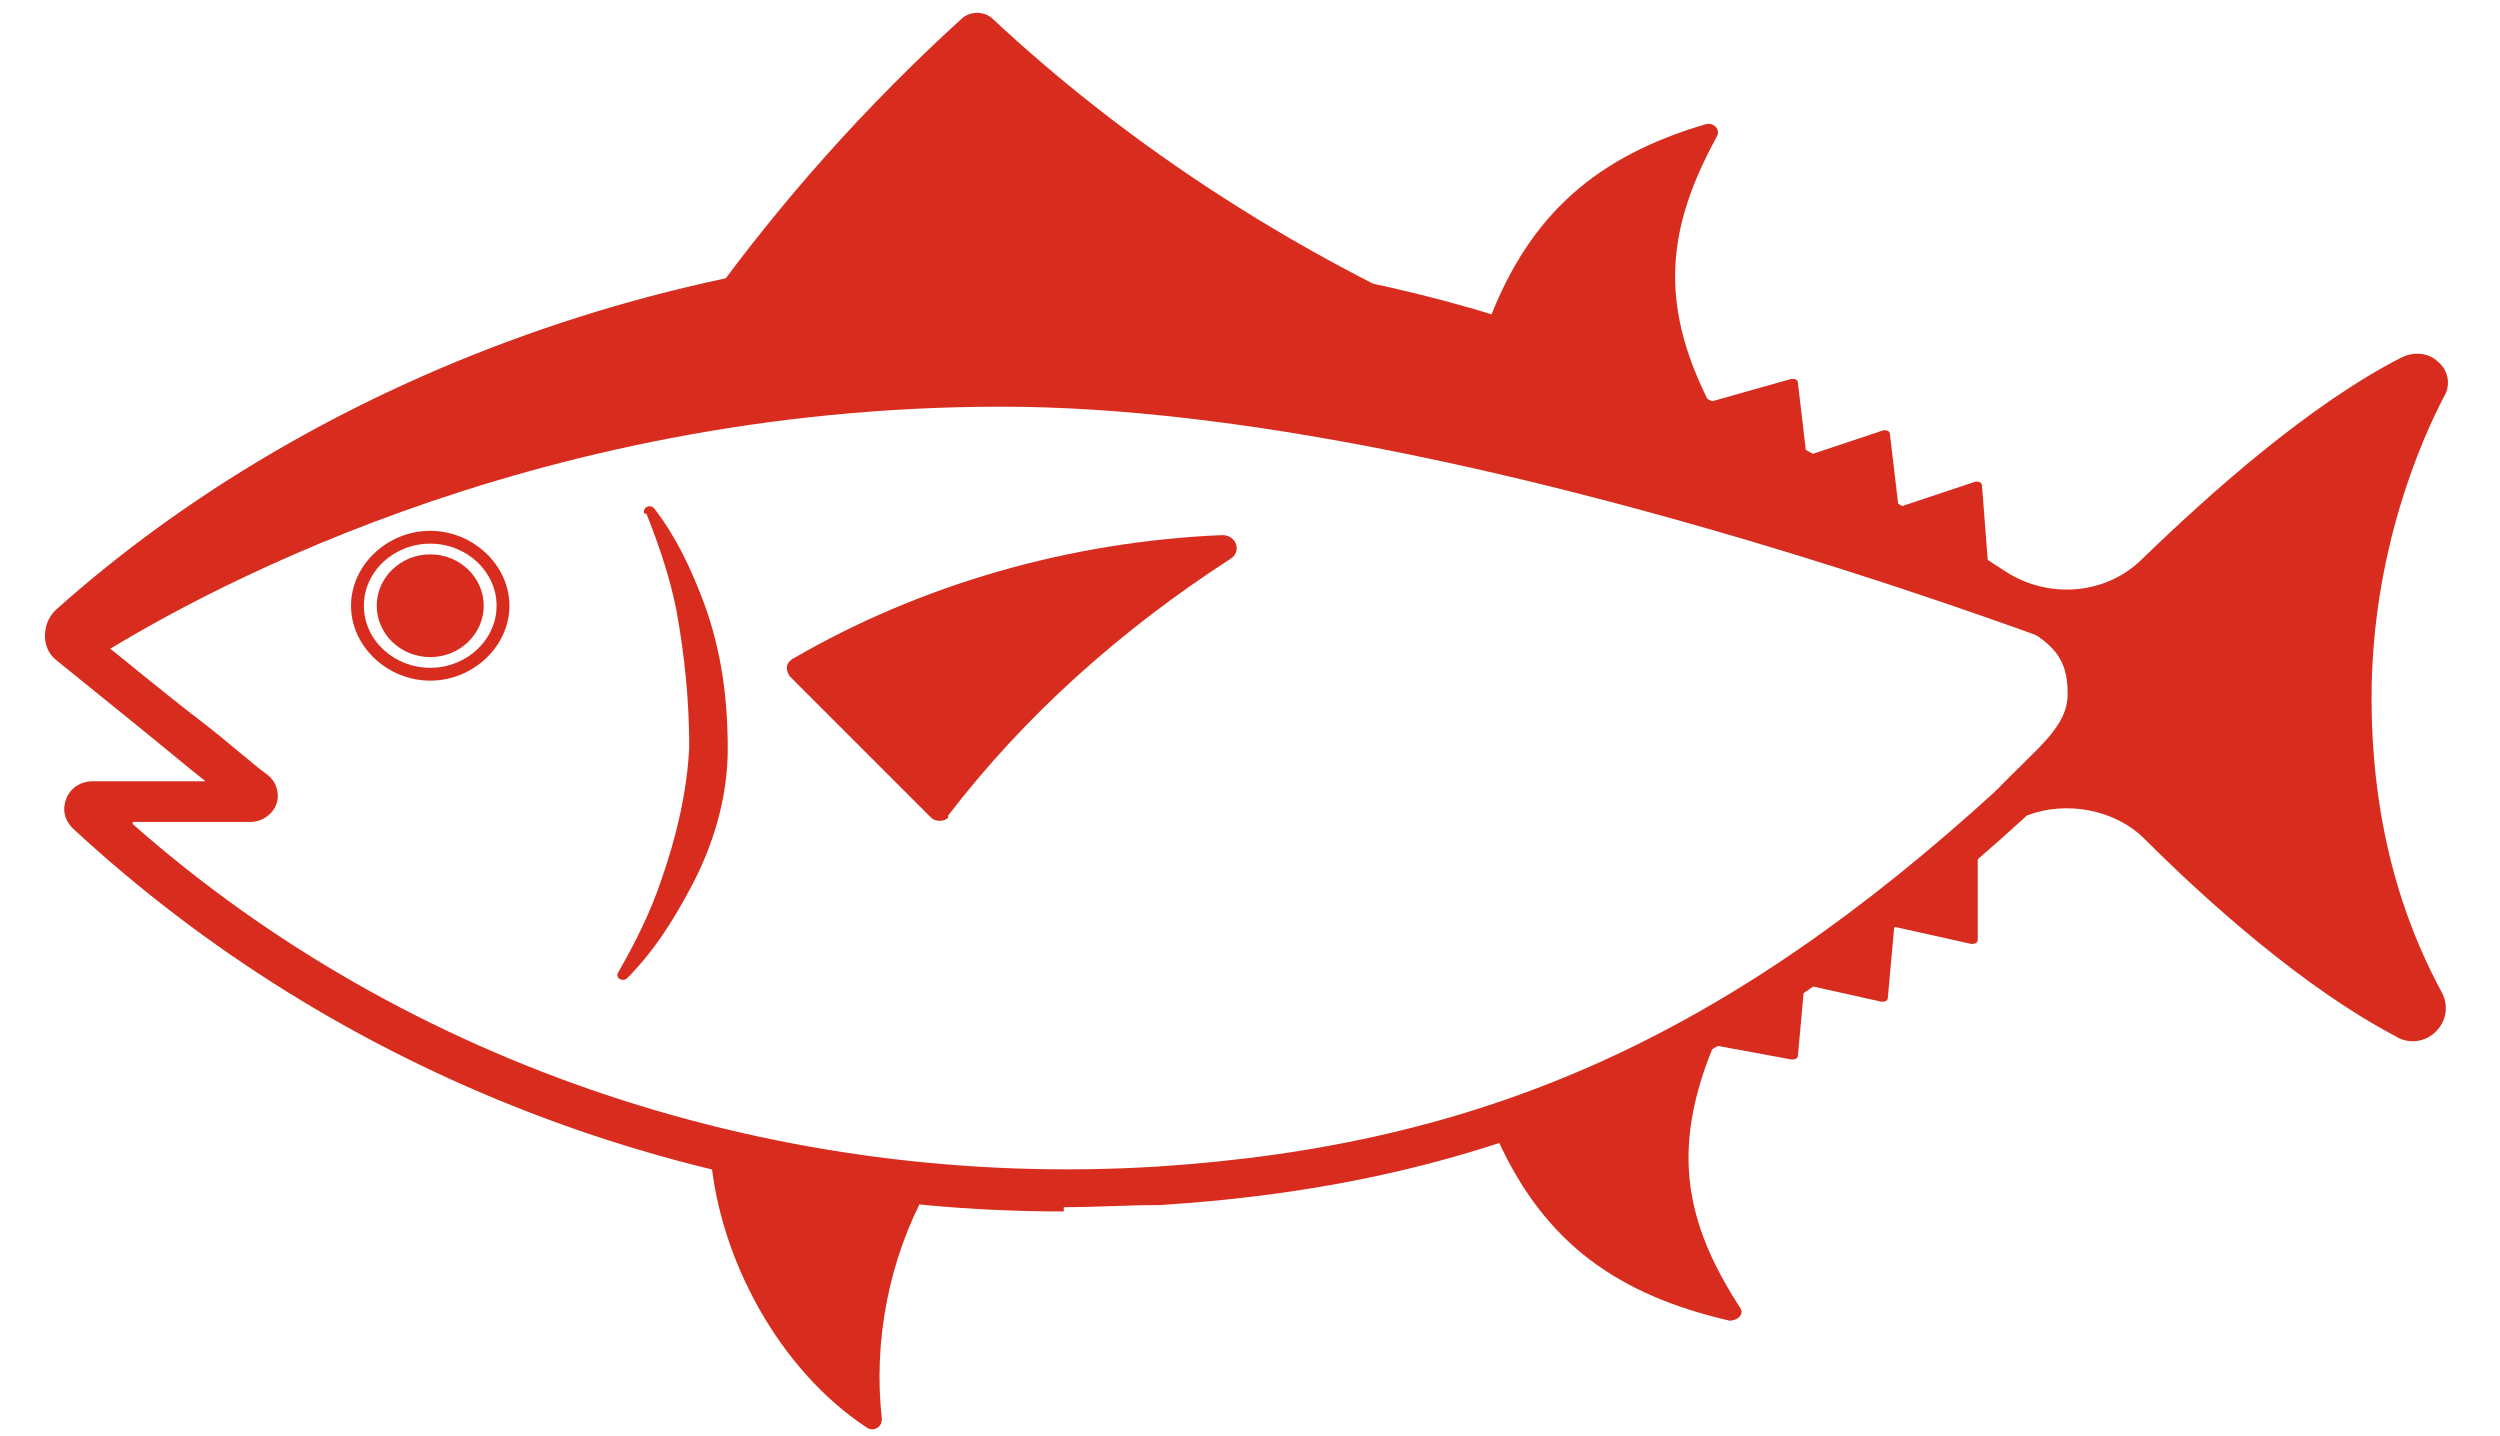
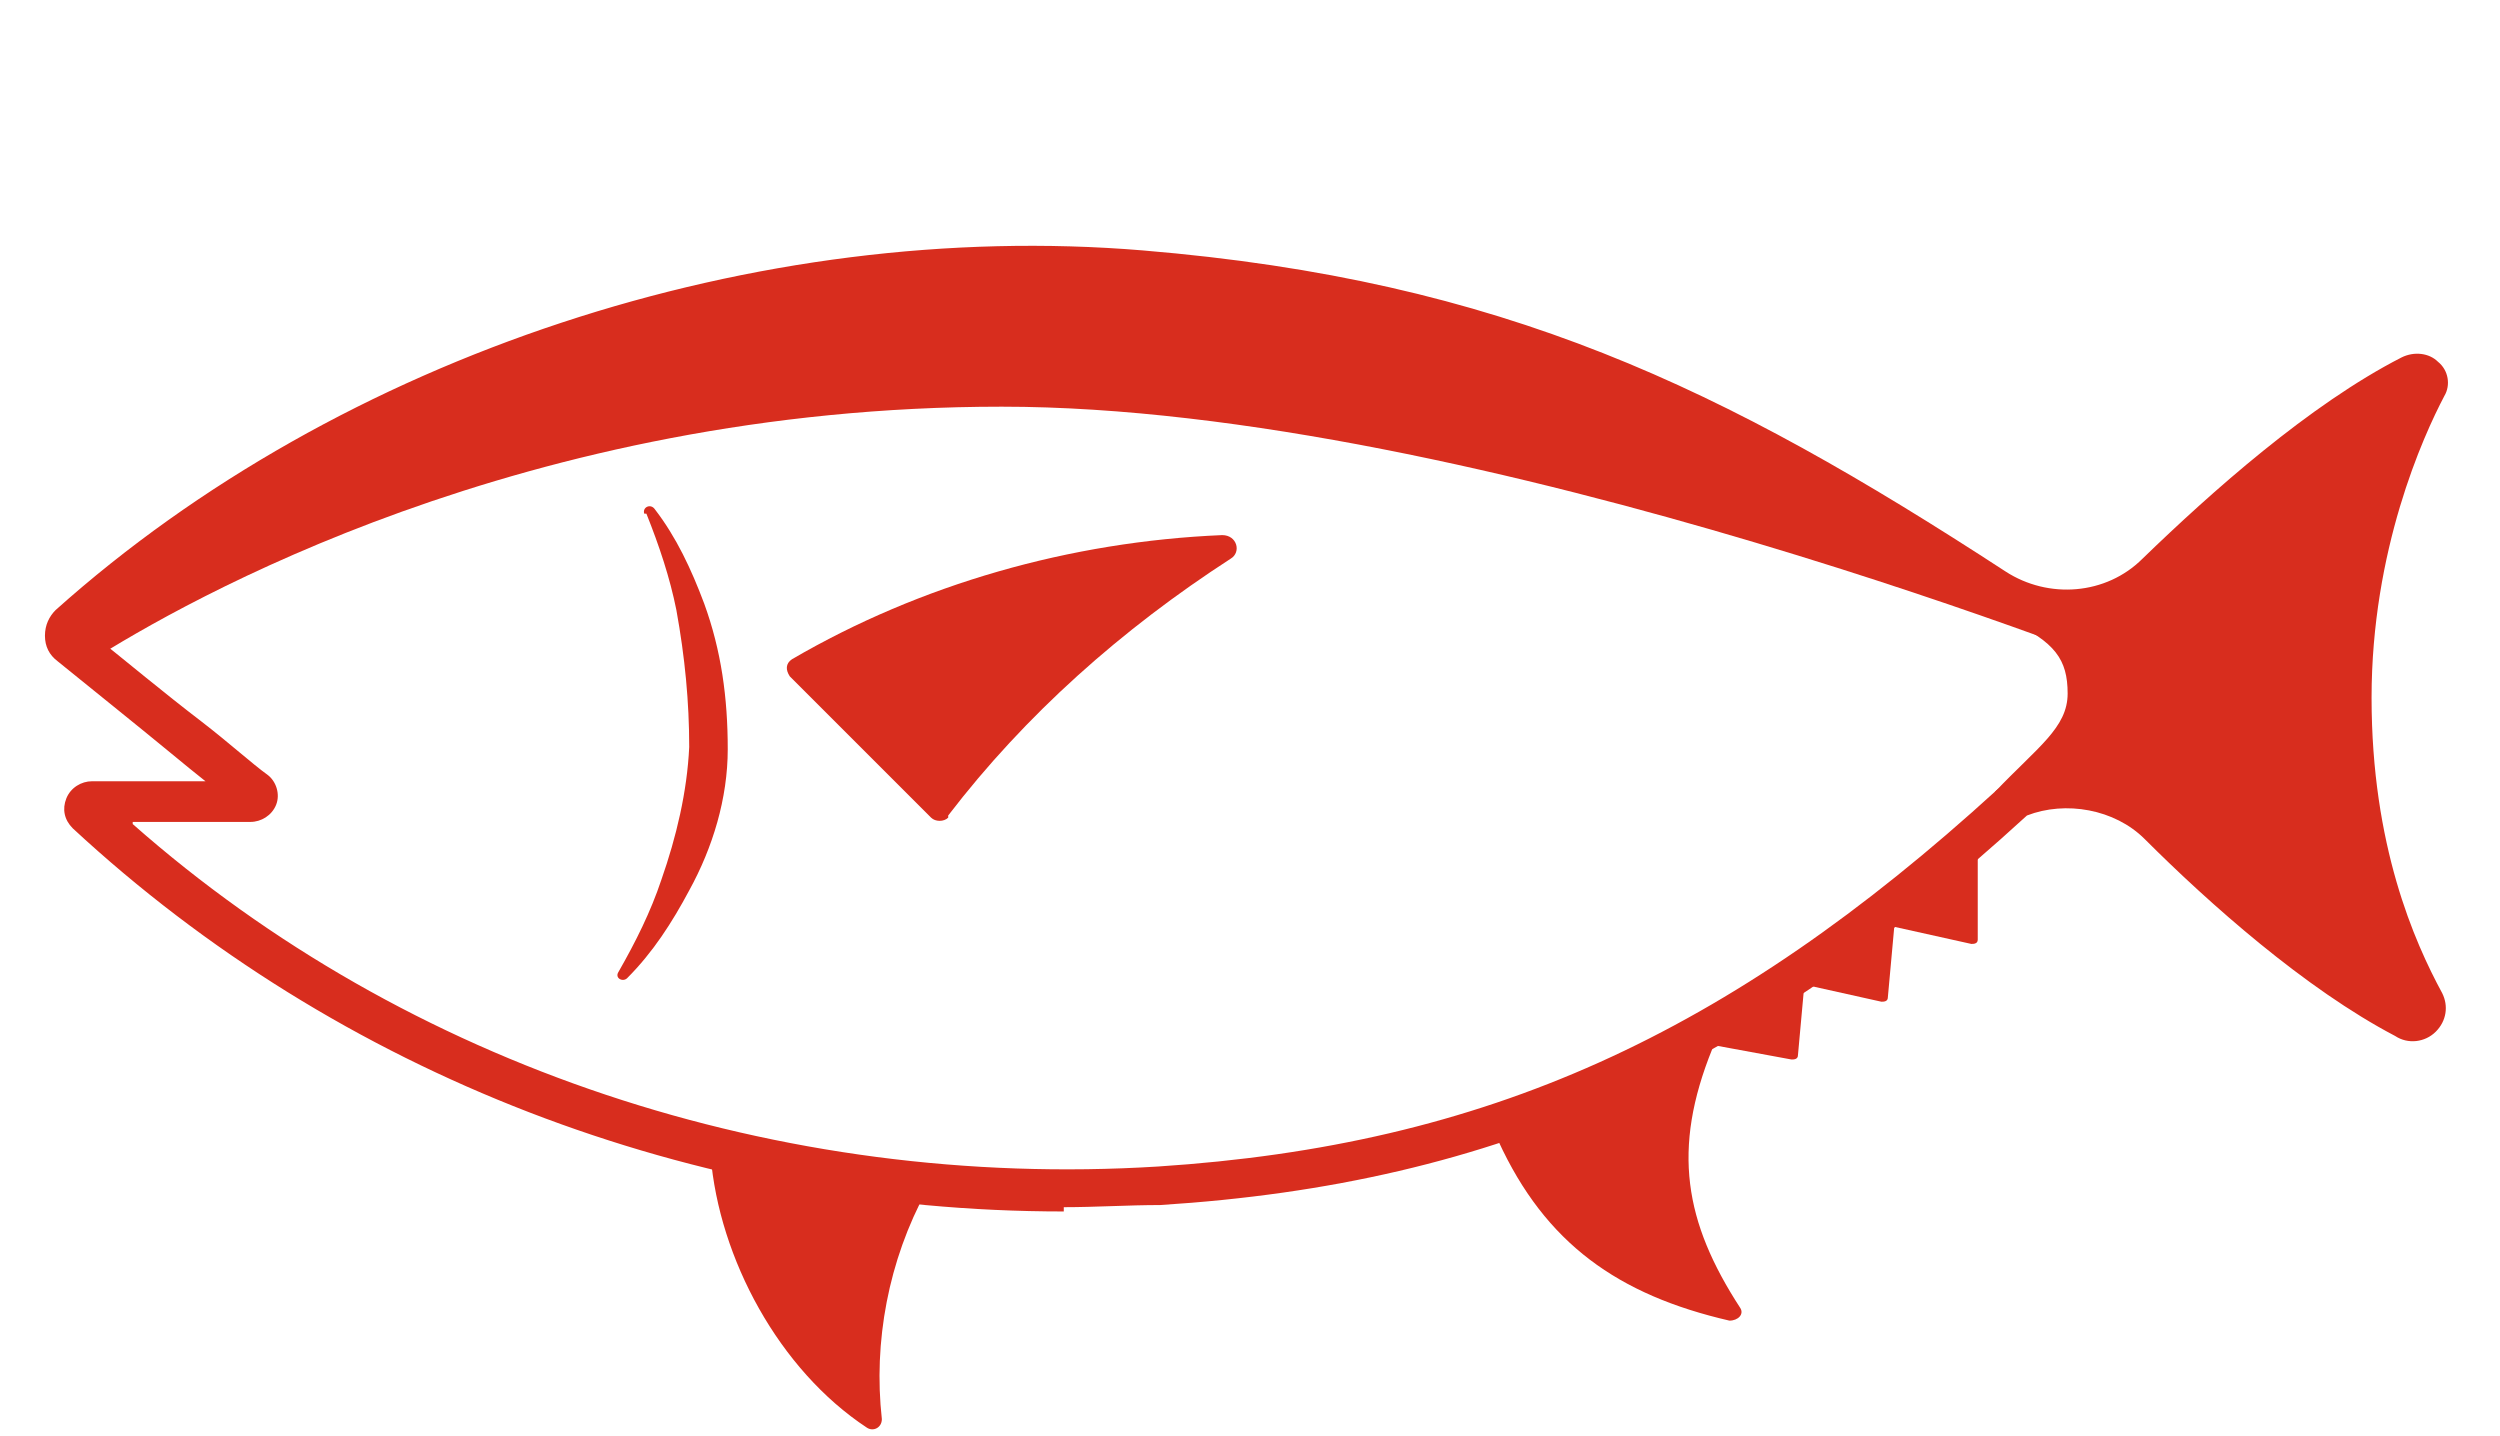
<svg xmlns="http://www.w3.org/2000/svg" id="_レイヤー_1" data-name="レイヤー_1" version="1.1" viewBox="0 0 116.8 67.1">
  <defs>
    <style>
      .st0 {
        fill: #d82d1e;
      }
    </style>
  </defs>
-   <path class="st0" d="M33.1,14.1c3.4-4.7,7.3-9.1,11.8-13.2.4-.4,1.1-.4,1.5,0,6,5.6,13,10.2,20.5,13.7l-33.8-.5Z" />
-   <path class="st0" d="M79.8,18.8l3.9-1.1c.1,0,.3,0,.3.2l.4,3.4,3.6-1.2c.1,0,.3,0,.3.2l.4,3.4,3.6-1.2c.1,0,.3,0,.3.2l.3,3.9-23.3-11.7c1.9-4.9,5-7.6,10.1-9.1.4-.1.7.3.5.6-2.3,4.2-2.7,7.7-.4,12.3Z" />
  <g>
    <path class="st0" d="M33.2,54c.4,4.8,3.2,10,7.3,12.7.3.2.7,0,.7-.4-.4-3.6.3-7.4,2.1-10.7l-10.1-1.7Z" />
    <path class="st0" d="M79.9,48.8l3.8.7c.1,0,.3,0,.3-.2l.3-3.3,3.6.8c.1,0,.3,0,.3-.2l.3-3.3,3.6.8c.1,0,.3,0,.3-.2v-3.9s-22.4,13.3-22.4,13.3c2.2,4.8,5.6,7.2,10.8,8.4.4,0,.7-.3.5-.6-2.6-4-3.2-7.4-1.3-12.1Z" />
    <path class="st0" d="M49.7,56.6c-17.3,0-33.9-6.4-46.3-17.9-.4-.4-.5-.9-.3-1.4.2-.5.7-.8,1.2-.8,1.9,0,3.8,0,5.3,0-.5-.4-1-.8-1.6-1.3-1.7-1.4-3.7-3-5.3-4.3-.4-.3-.6-.7-.6-1.2,0-.5.2-.9.5-1.2,13.3-11.9,32.8-18.3,50.8-16.8,16.8,1.4,27.1,6.4,40.3,15,2,1.3,4.7,1.1,6.4-.6,3.2-3.1,7.8-7.2,12.1-9.4.6-.3,1.3-.2,1.7.2.5.4.6,1.1.3,1.6-1,1.9-3.4,7.2-3.4,14.1s2,11.4,3.3,13.8c.3.6.2,1.3-.3,1.8-.5.5-1.3.6-1.9.2-4.2-2.2-8.7-6.2-11.7-9.2-1.4-1.4-3.7-1.8-5.5-1.1-13,11.9-24.7,17.2-40.5,18.2-1.5,0-3,.1-4.5.1ZM6.2,38.5c12.8,11.3,30.2,17.1,47.9,16,15.3-1,26.6-6.1,39.2-17.6.2-.1.3-.3.5-.4,2.6-1.2,5.9-.6,7.9,1.5,2.6,2.6,6.4,5.9,9.9,8.1-1.3-2.8-2.9-7.5-2.9-13.3s1.5-10.4,2.9-13.3c-3.6,2.2-7.3,5.5-9.9,8.1-2.4,2.4-6.2,2.7-9.1.8-12.9-8.5-23-13.3-39.3-14.7-17.3-1.4-36,4.7-48.9,16,1.5,1.2,3.3,2.7,5,4,1.3,1,2.4,2,3.1,2.5h0c.4.3.6.9.4,1.4-.2.5-.7.8-1.2.8-1.2,0-3.2,0-5.5,0ZM11.2,37.7h0,0ZM11.2,37.7s0,0,0,0c0,0,0,0,0,0Z" />
    <path class="st0" d="M112.9,17.6c-4.2,2.1-8.7,6.2-11.8,9.2-1.3,1.3-5.5,2.4-7.2,2.2,2.1,1,2.7,1.8,2.7,3.4s-1.4,2.5-3.4,4.6c1.7-.1,6.7.3,7.9,1.6,2.9,2.9,7.3,6.8,11.4,9,.5.3,1-.2.8-.7-1.2-2.4-3.3-7.5-3.3-14.2s2.4-12.3,3.5-14.6c.2-.4-.2-.8-.6-.6Z" />
    <path class="st0" d="M30.1,24c-.1-.3.3-.5.5-.2,1,1.3,1.7,2.8,2.3,4.4.8,2.2,1.1,4.4,1.1,6.8,0,2.3-.7,4.6-1.8,6.6-.8,1.5-1.7,2.9-2.9,4.1-.2.2-.6,0-.4-.3.8-1.4,1.5-2.8,2-4.3.7-2,1.2-4.1,1.3-6.2,0-2.1-.2-4.2-.6-6.4-.3-1.5-.8-3-1.4-4.5Z" />
-     <path class="st0" d="M44.3,38.1c3.6-4.7,8.1-8.7,13.2-12,.5-.3.3-1.1-.4-1.1-7.1.3-14.1,2.3-20.1,5.8-.3.2-.3.5-.1.8l6.6,6.6c.2.2.6.2.8,0Z" />
-     <path class="st0" d="M20.1,31.8c-2,0-3.7-1.6-3.7-3.5s1.7-3.5,3.7-3.5,3.7,1.6,3.7,3.5-1.7,3.5-3.7,3.5ZM20.1,25.4c-1.7,0-3.1,1.3-3.1,2.9s1.4,2.9,3.1,2.9,3.1-1.3,3.1-2.9-1.4-2.9-3.1-2.9Z" />
-     <path class="st0" d="M22.6,28.3c0,1.3-1.1,2.4-2.5,2.4s-2.5-1.1-2.5-2.4,1.1-2.4,2.5-2.4,2.5,1.1,2.5,2.4Z" />
+     <path class="st0" d="M44.3,38.1c3.6-4.7,8.1-8.7,13.2-12,.5-.3.3-1.1-.4-1.1-7.1.3-14.1,2.3-20.1,5.8-.3.2-.3.5-.1.8l6.6,6.6c.2.2.6.2.8,0" />
    <path class="st0" d="M100.4,31.9l-.2-4.1c-2,1.4-4.8,1.4-6.9,0-13.5-8.8-23.6-13.5-39.8-14.8-17.8-1.5-37,4.9-50,16.5-.3.3-.3.7,0,.9.2.2.4.4.7.5,4.4-2.8,20.3-11.9,42.6-11.9s53.7,12.7,53.7,12.7Z" />
  </g>
</svg>